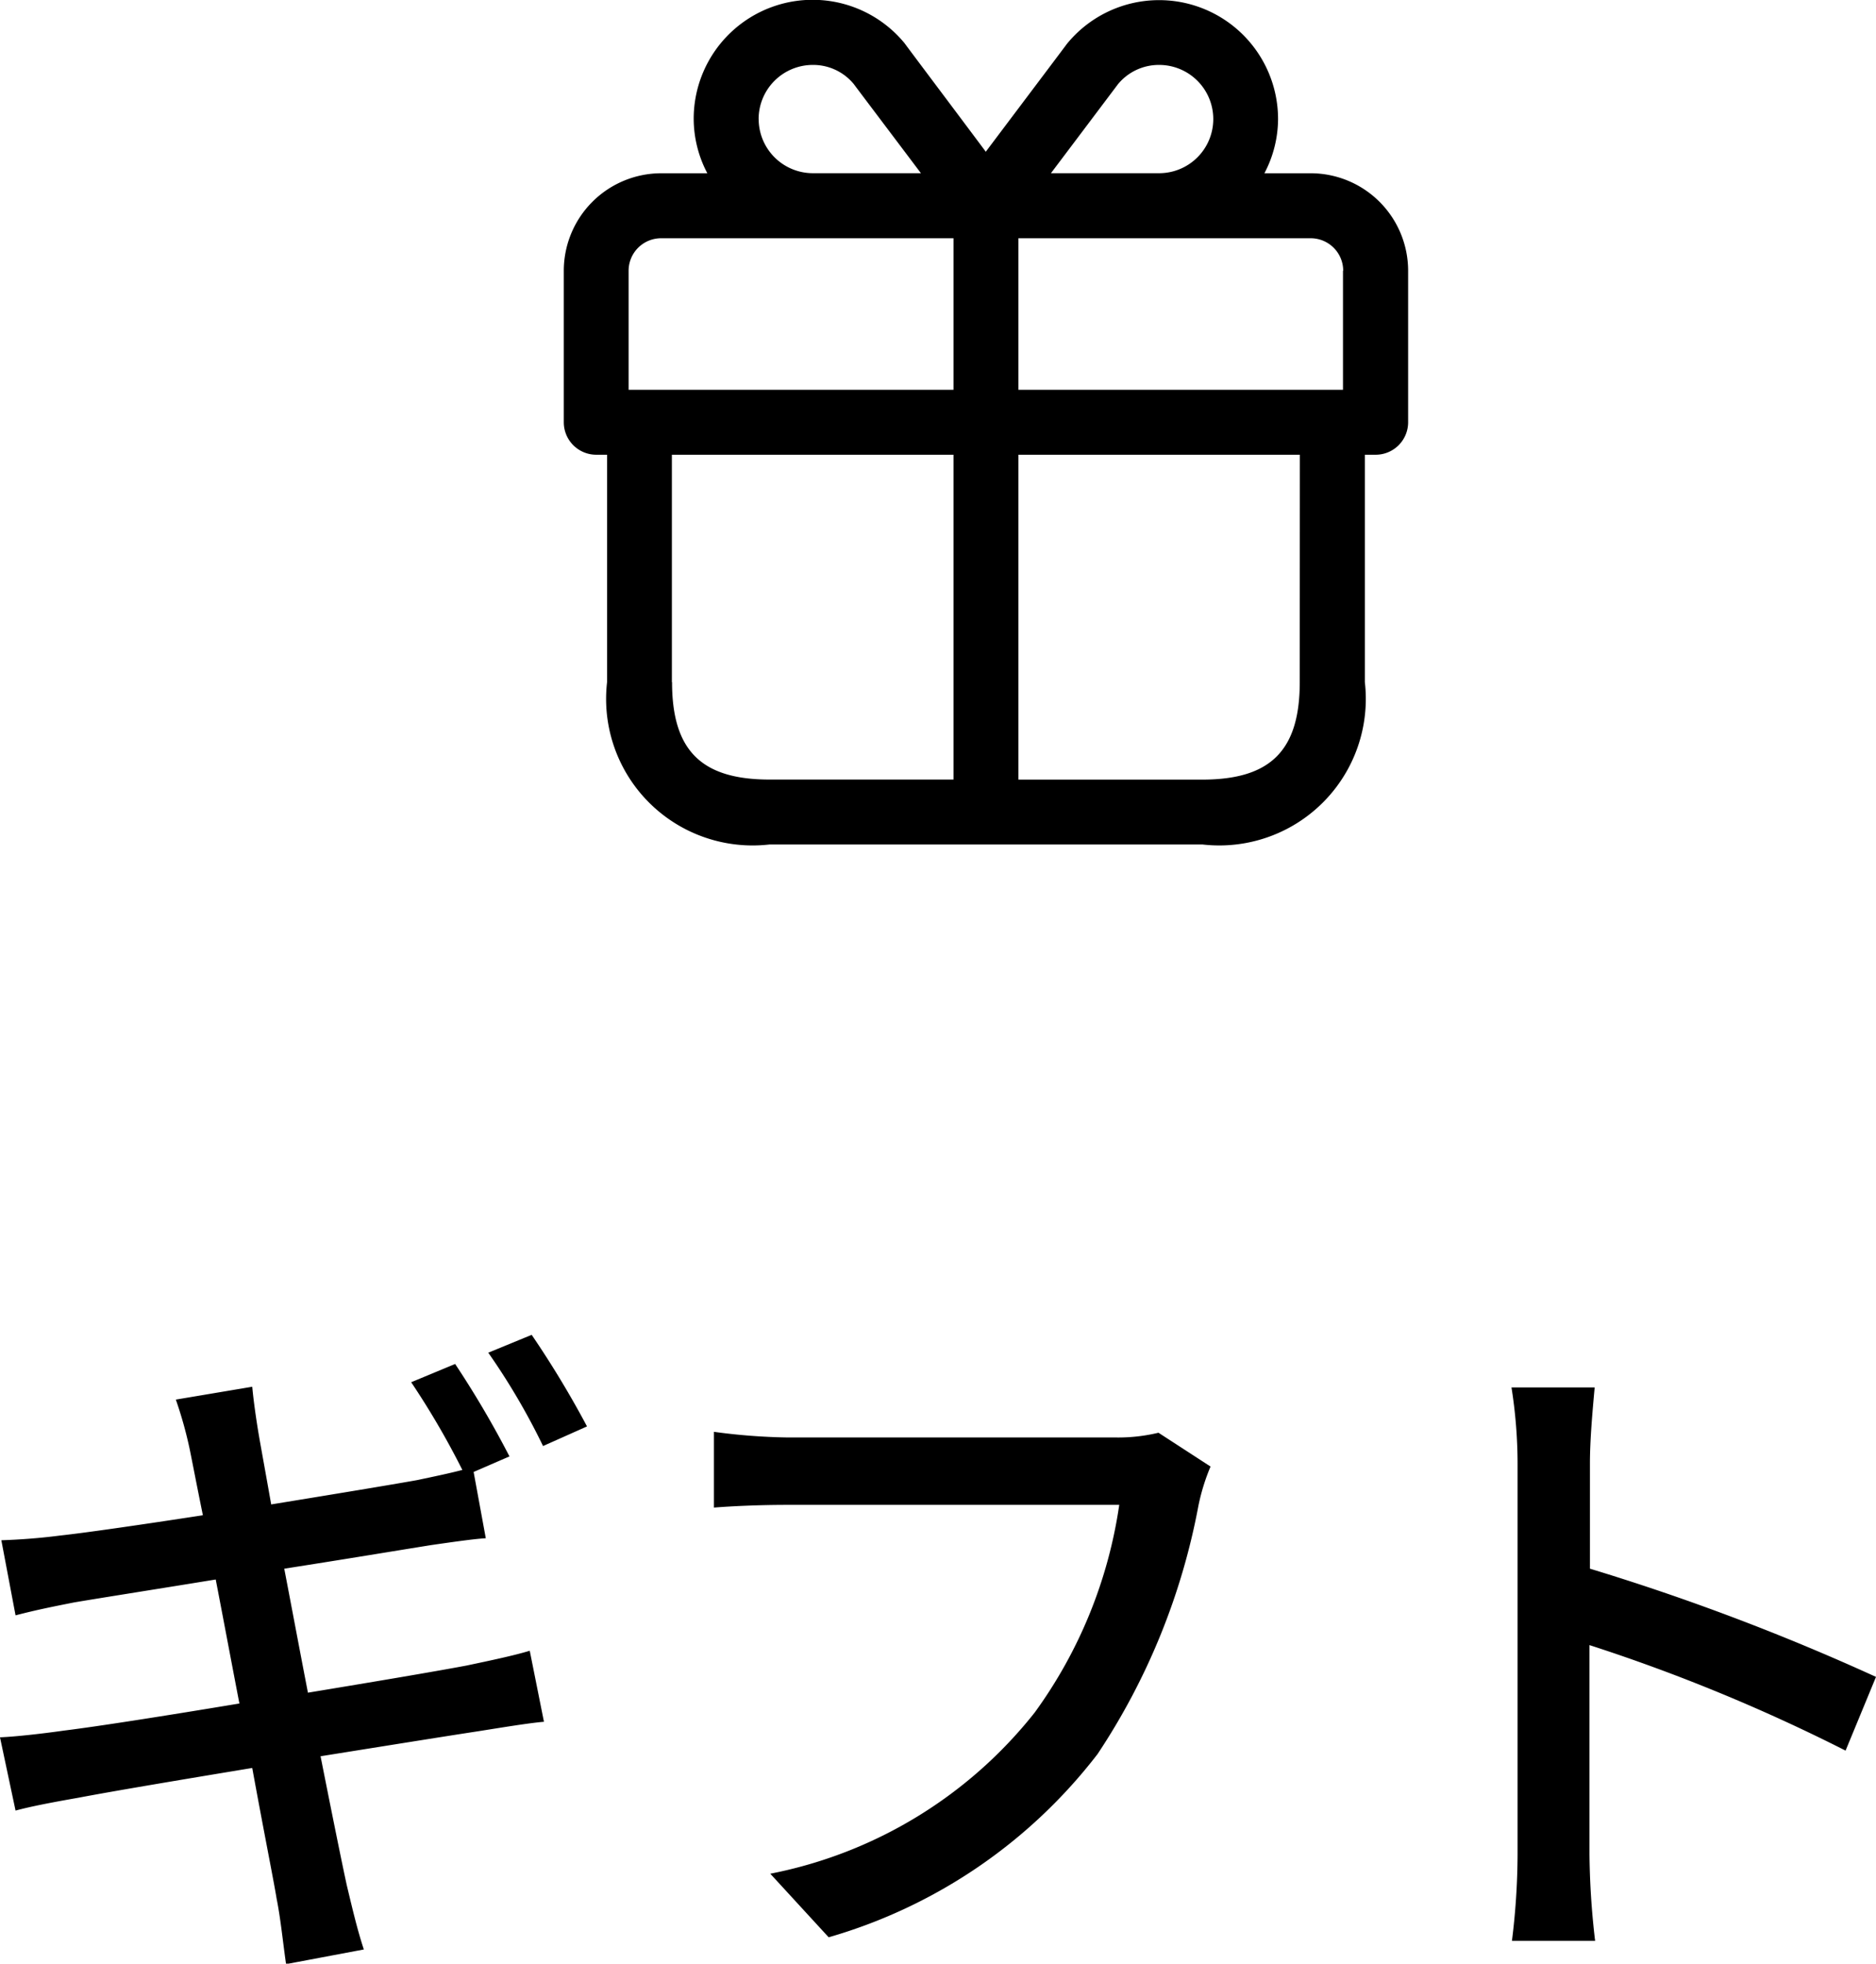
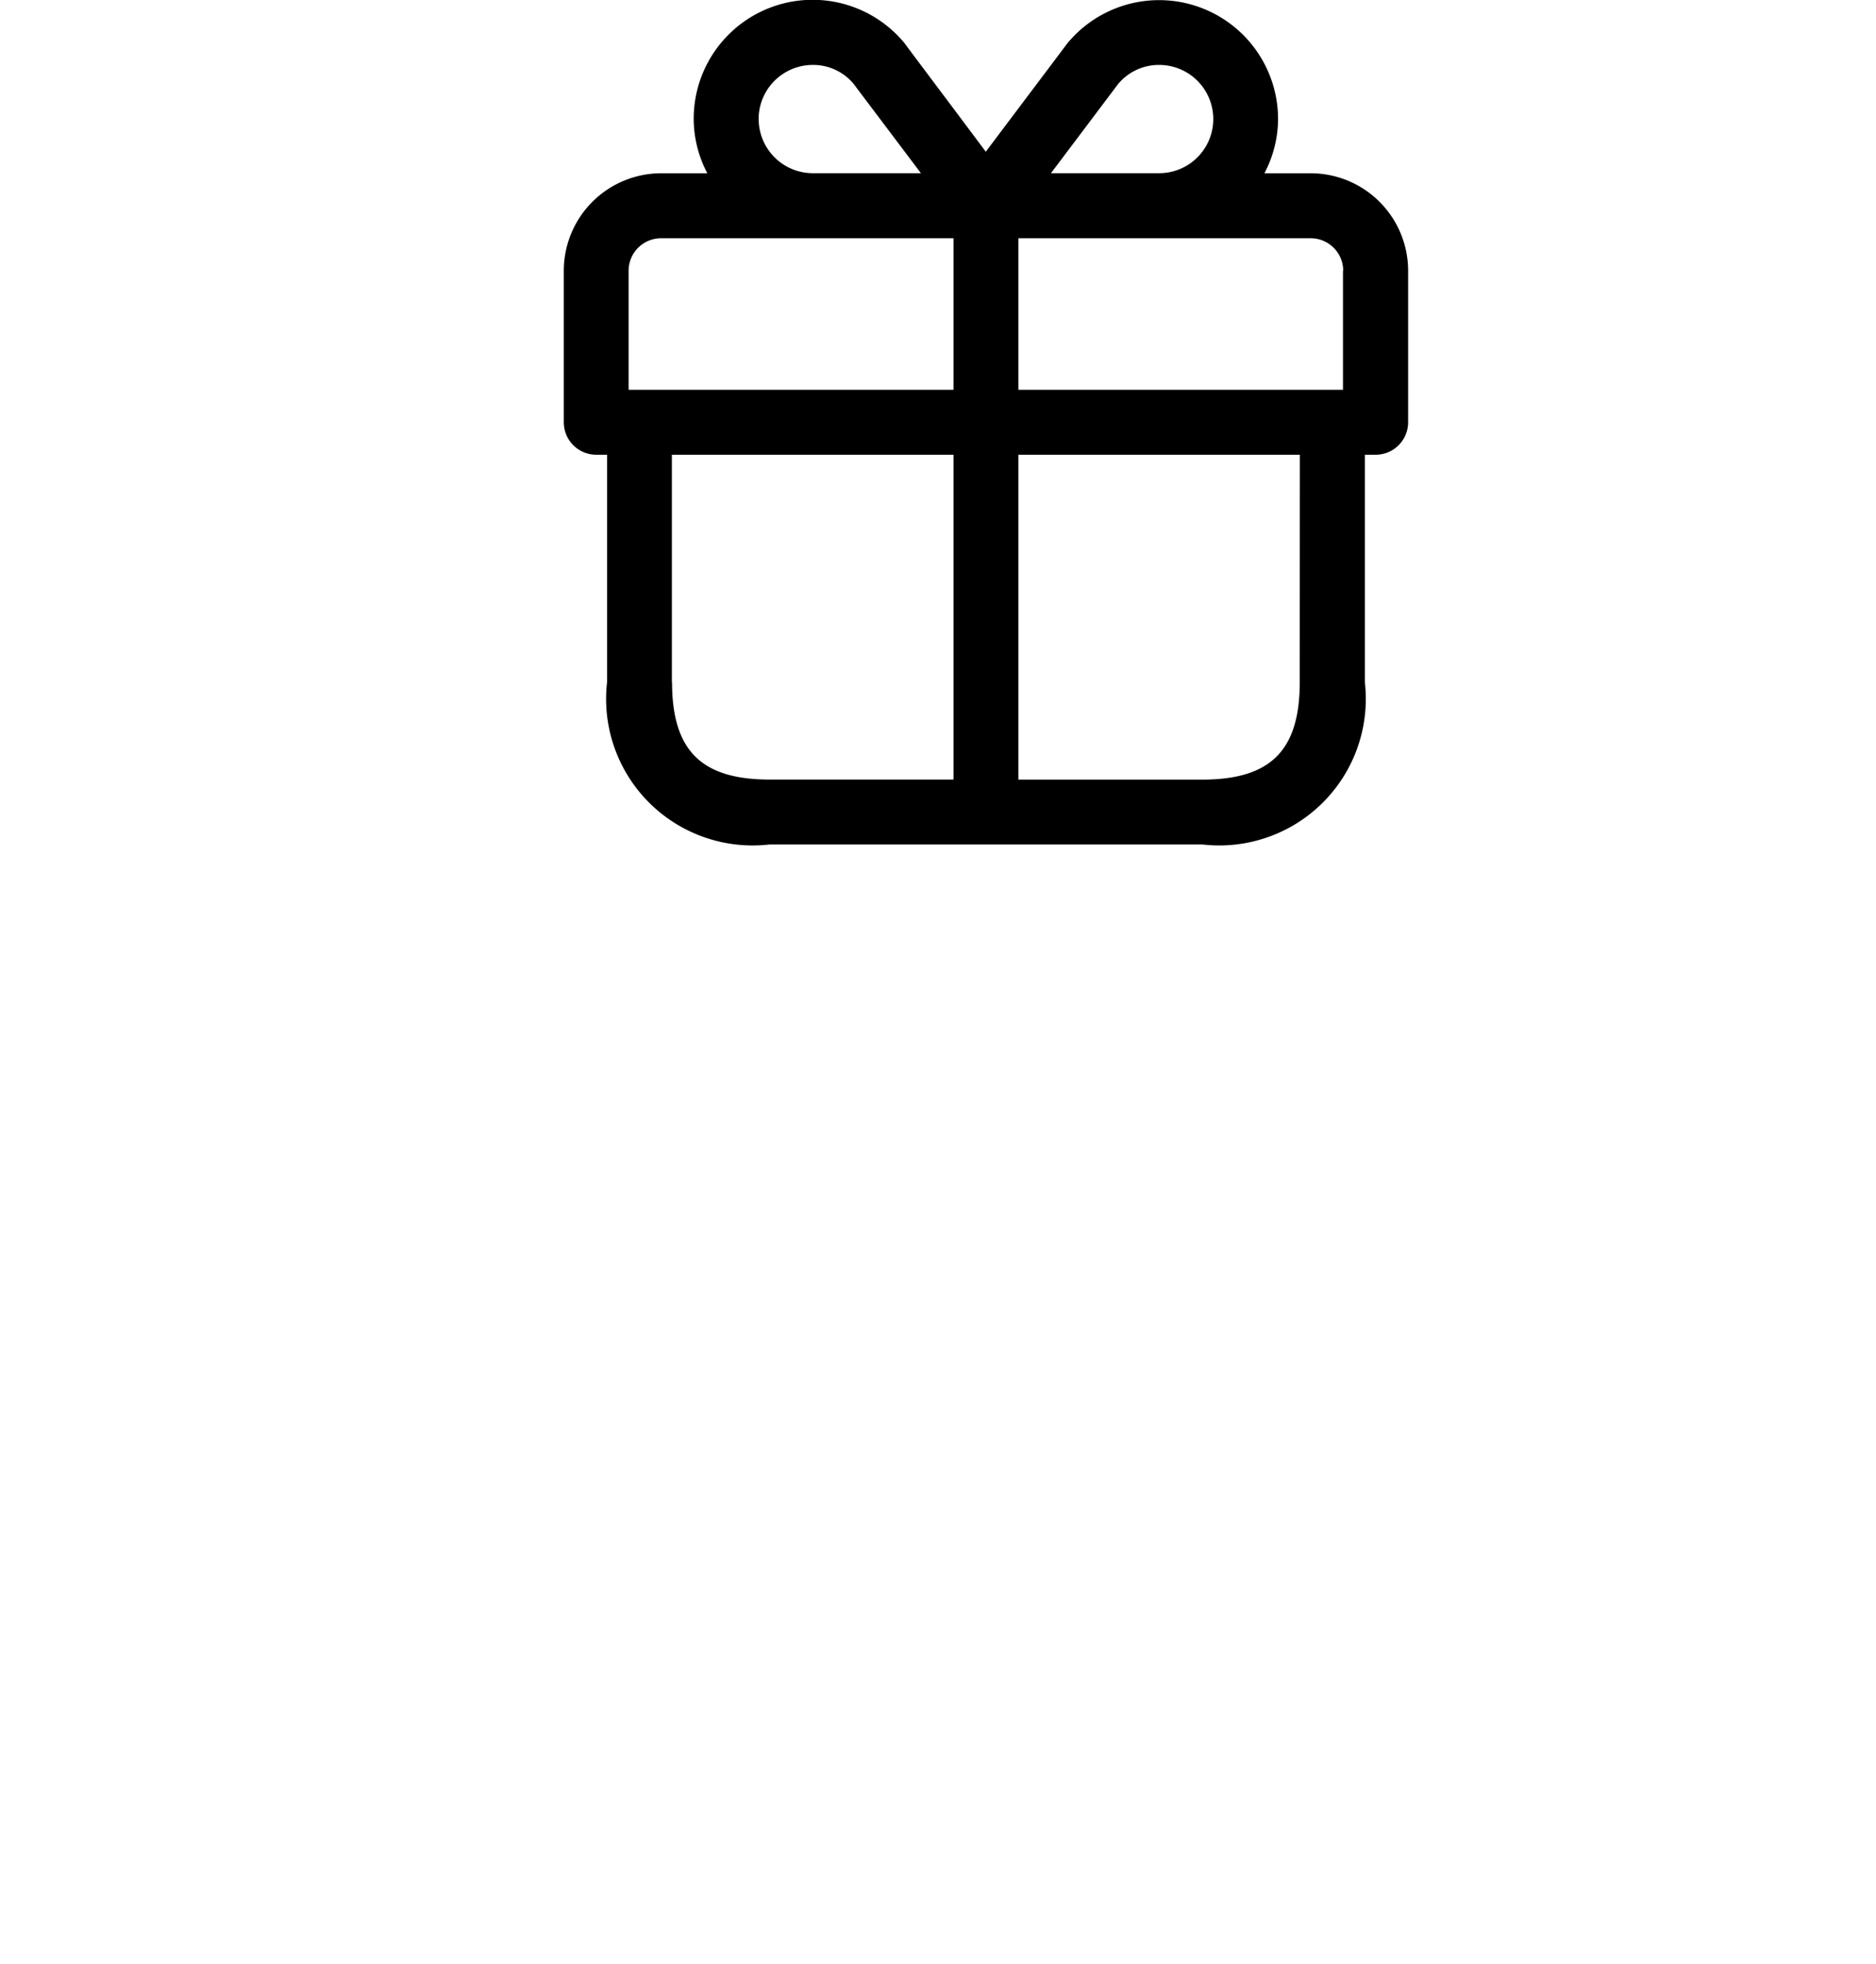
<svg xmlns="http://www.w3.org/2000/svg" width="33.288" height="34.84" viewBox="0 0 33.288 34.84">
  <g id="グループ_10737" data-name="グループ 10737" transform="translate(-170.996 -8292)">
-     <path id="パス_11595" data-name="パス 11595" d="M9.072-9.8l-.78.324A14.331,14.331,0,0,1,9.2-7.92c-.228.06-.516.12-.8.18-.468.084-1.488.252-2.592.432C5.7-7.92,5.616-8.376,5.592-8.52c-.048-.276-.1-.648-.12-.876l-1.356.228a7.23,7.23,0,0,1,.24.852c.036.168.12.612.24,1.2-1.092.168-2.088.312-2.532.36-.372.048-.708.072-1.044.084L1.272-5.34c.384-.1.672-.156,1.032-.228.42-.072,1.416-.228,2.52-.408.132.684.276,1.452.42,2.2-1.3.216-2.52.408-3.108.48-.336.048-.84.108-1.14.12l.276,1.3c.264-.072.636-.144,1.116-.228.564-.108,1.776-.312,3.084-.528.2,1.1.384,2.016.432,2.316.072.36.108.744.168,1.164L7.452.588c-.12-.36-.216-.78-.3-1.128-.072-.324-.252-1.212-.468-2.3,1.128-.18,2.172-.348,2.8-.444.456-.072.888-.144,1.164-.168l-.252-1.26c-.276.084-.672.168-1.128.264-.576.108-1.644.288-2.808.48-.144-.744-.288-1.512-.42-2.2,1.08-.168,2.088-.336,2.616-.42.336-.048.744-.108.96-.12L9.4-7.884l.636-.276A17.28,17.28,0,0,0,9.072-9.8Zm1.356-.516L9.66-10a11.973,11.973,0,0,1,.972,1.656l.78-.348A17.338,17.338,0,0,0,10.428-10.32ZM22.476-7.98l-.924-.6a3.058,3.058,0,0,1-.768.084h-5.82a10.762,10.762,0,0,1-1.3-.1v1.344c.3-.024.78-.048,1.3-.048h5.892a8.286,8.286,0,0,1-1.5,3.684A7.916,7.916,0,0,1,14.664-.756L15.7.372A9.247,9.247,0,0,0,20.472-2.88a11.9,11.9,0,0,0,1.788-4.4A3.646,3.646,0,0,1,22.476-7.98ZM27.924-1.1a12.562,12.562,0,0,1-.1,1.536H29.3a14.06,14.06,0,0,1-.1-1.536V-4.812A31.421,31.421,0,0,1,33.744-2.94l.54-1.308a40.676,40.676,0,0,0-5.076-1.92V-8.04c0-.42.048-.948.084-1.344H27.816a8.687,8.687,0,0,1,.108,1.344Z" transform="translate(170 8326)" />
    <path id="gift" d="M15.5,5.323h-.818a2.081,2.081,0,0,0,.242-.96,2.111,2.111,0,0,0-3.746-1.336c-.021.03-.884,1.175-1.44,1.914C9.185,4.2,8.32,3.051,8.3,3.02A2.111,2.111,0,0,0,4.555,4.363a2.081,2.081,0,0,0,.242.96H3.979A1.731,1.731,0,0,0,2.25,7.052V9.741a.576.576,0,0,0,.576.576h.192v4.034A2.6,2.6,0,0,0,5.9,17.232h7.683a2.6,2.6,0,0,0,2.881-2.881V10.317h.192a.576.576,0,0,0,.576-.576V7.052A1.731,1.731,0,0,0,15.5,5.323Zm.576,1.729V9.165H10.317V6.476H15.5A.577.577,0,0,1,16.08,7.052Zm-4-3.3a.94.94,0,0,1,.738-.351.96.96,0,1,1,0,1.921H10.894C11.414,4.633,12.04,3.8,12.076,3.753Zm-6.369.609a.962.962,0,0,1,.96-.96.932.932,0,0,1,.728.339c.04.055.671.89,1.192,1.582H6.668a.962.962,0,0,1-.96-.96ZM3.4,7.052a.577.577,0,0,1,.576-.576H9.165V9.165H3.4Zm.768,7.3V10.317H9.165V16.08H5.9C4.688,16.08,4.171,15.562,4.171,14.351Zm11.141,0c0,1.212-.517,1.729-1.729,1.729H10.317V10.317h4.994Z" transform="translate(178.75 8289.751)" />
  </g>
</svg>